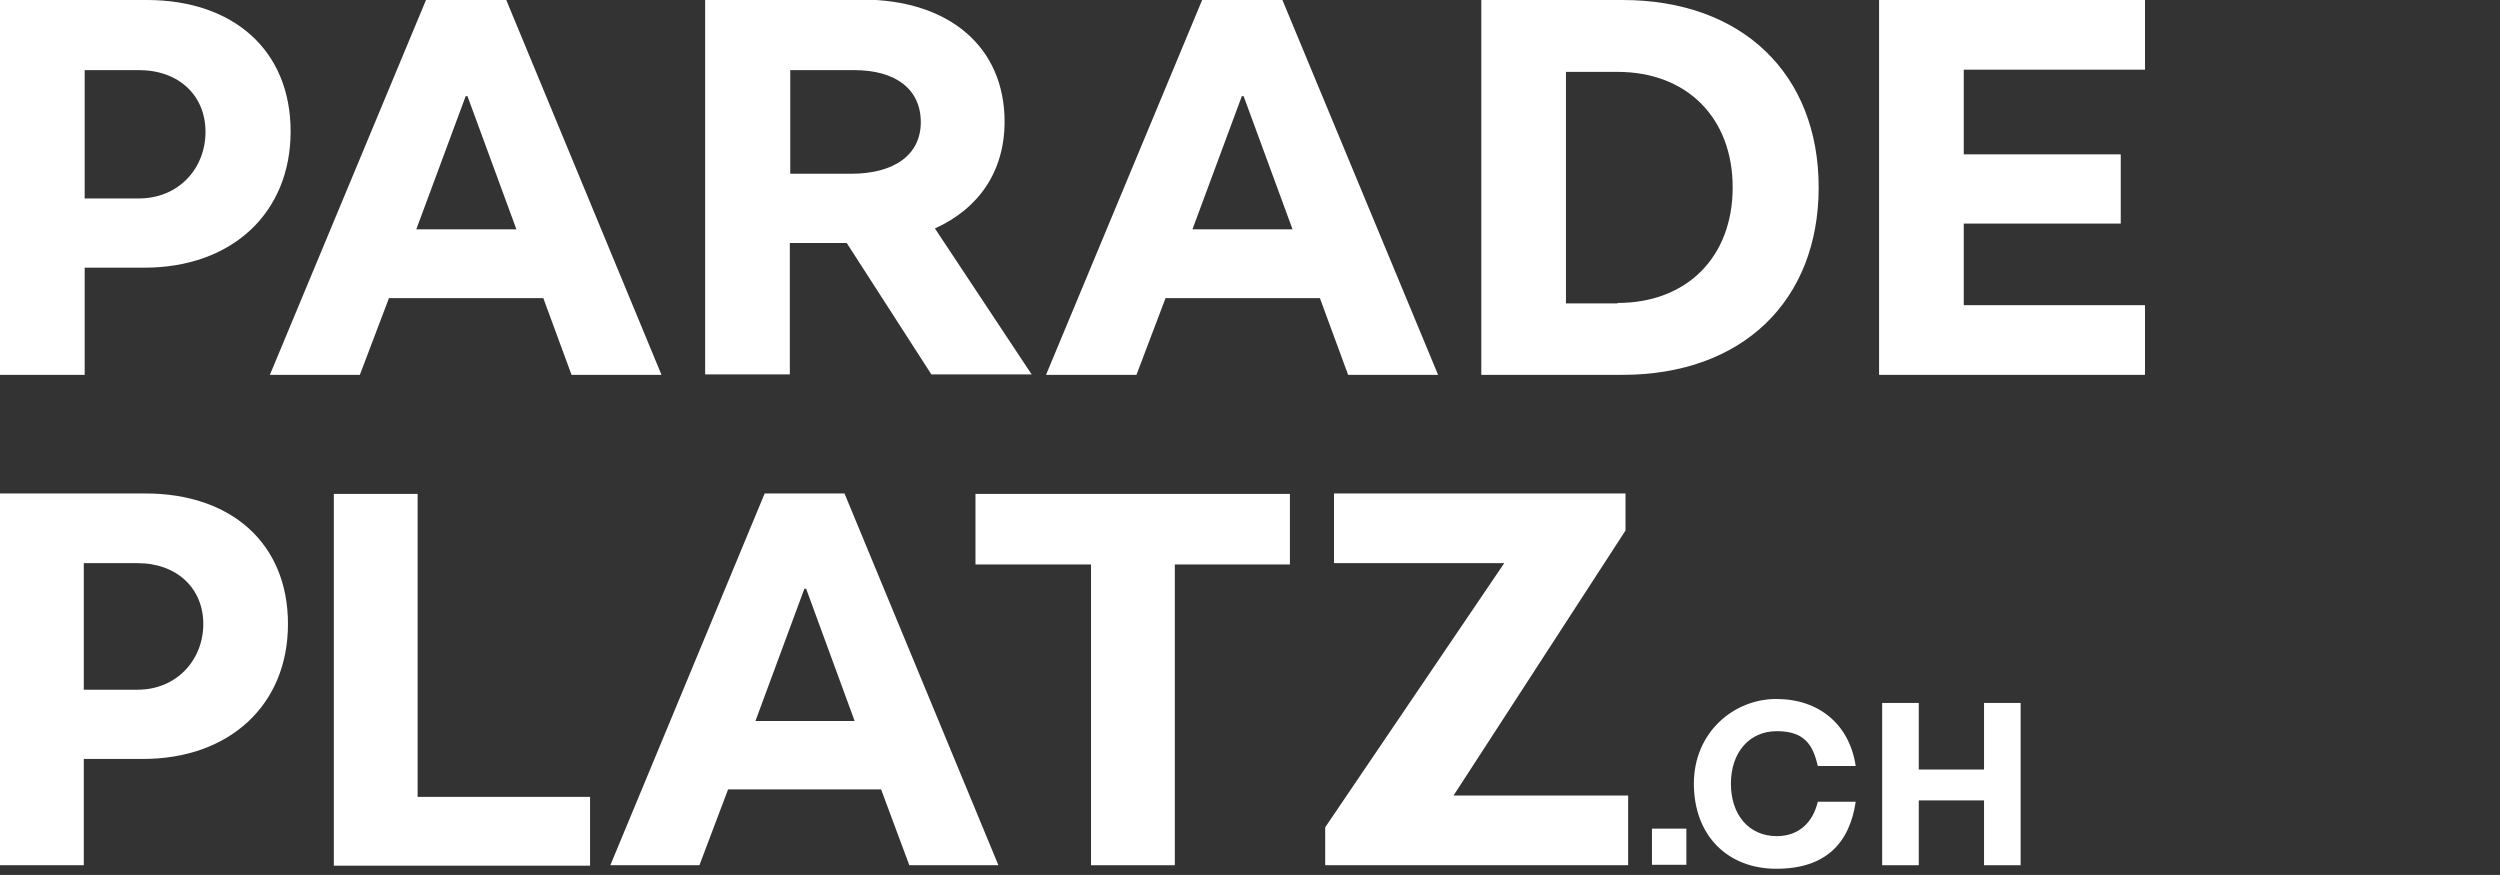
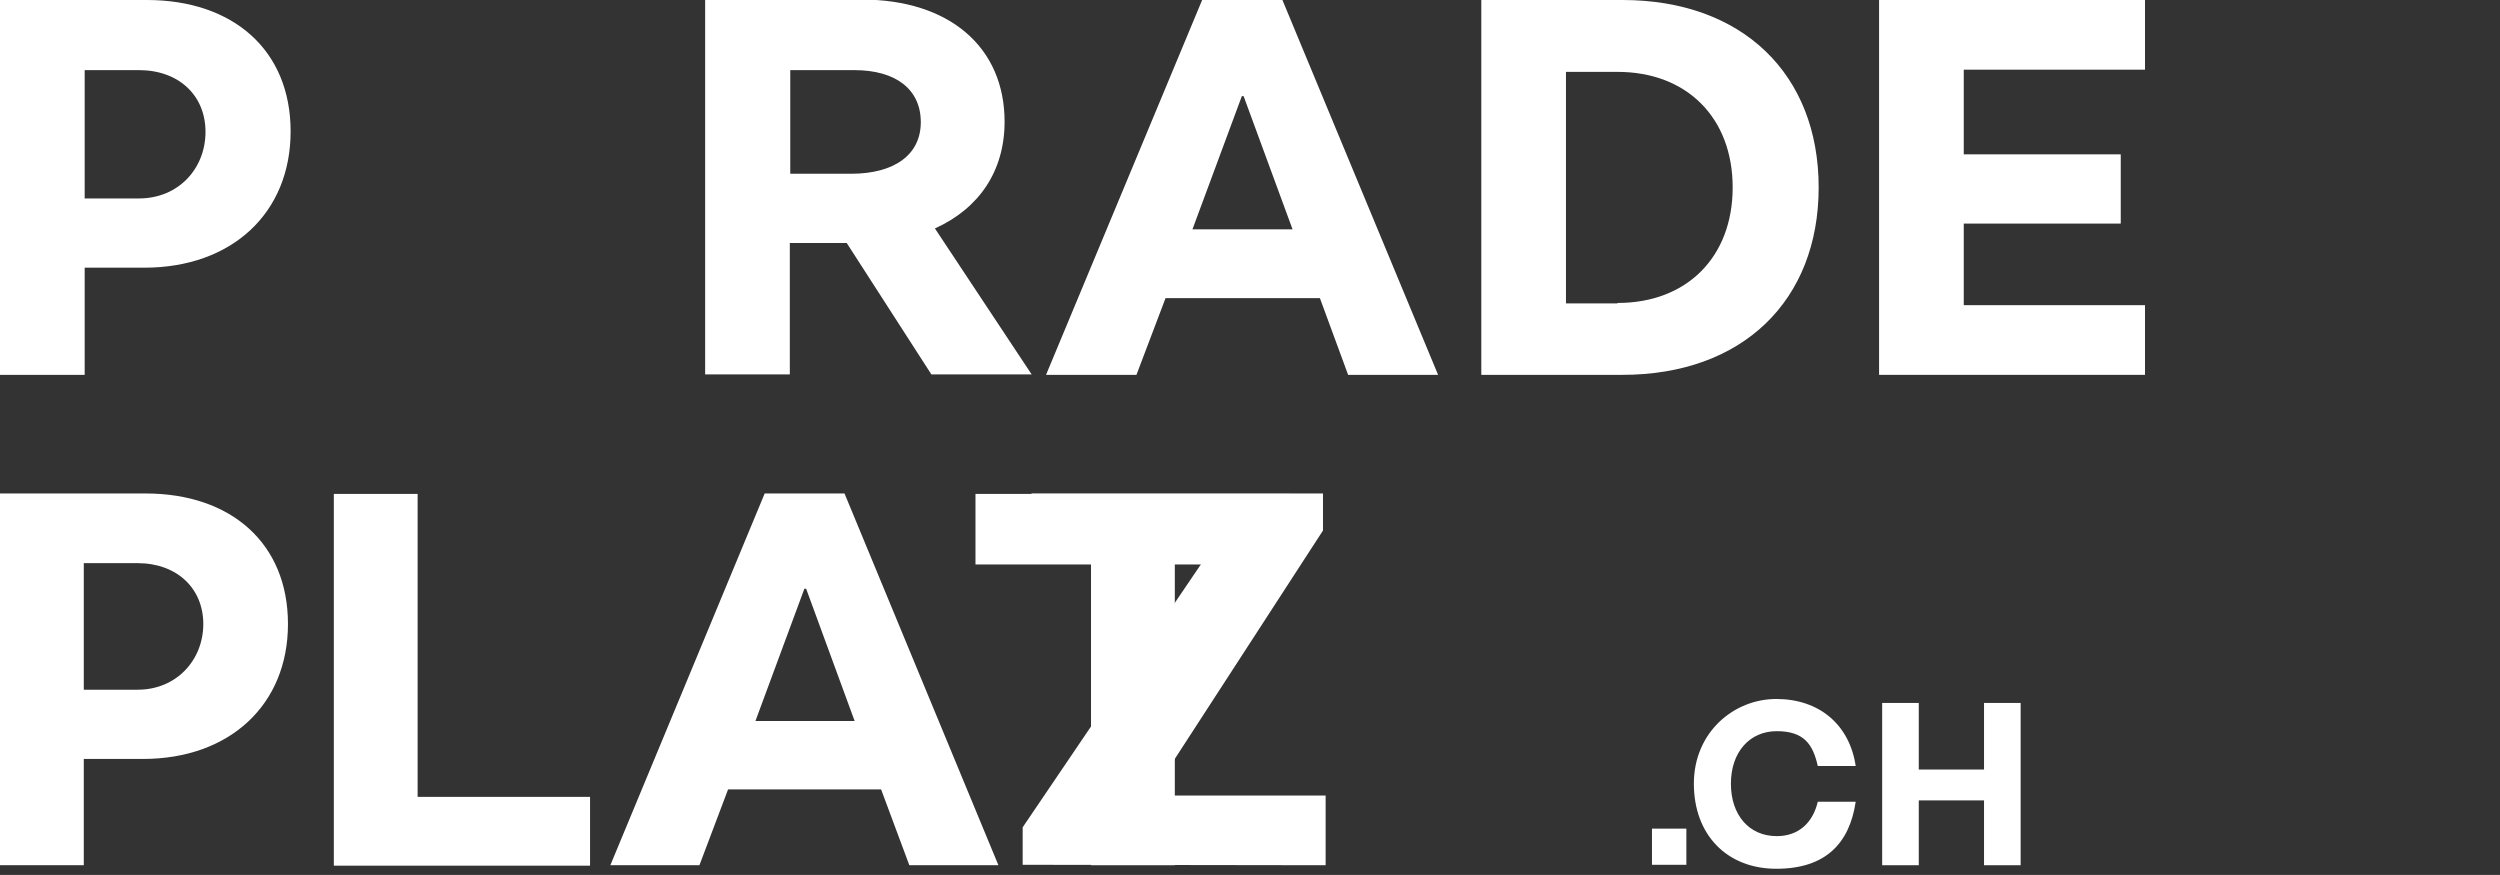
<svg xmlns="http://www.w3.org/2000/svg" xmlns:ns1="http://www.inkscape.org/namespaces/inkscape" xmlns:ns2="http://sodipodi.sourceforge.net/DTD/sodipodi-0.dtd" version="1.1" viewBox="0 0 566.9 198.4">
  <rect x="0" y="0" width="566.9" height="198.4" fill="#333333" stroke="none" />
  <defs>
    <style>
      .st0 {
        fill: #fff;
      }
    </style>
  </defs>
  <g id="svg5" ns1:version="1.2 (dc2aedaf03, 2022-05-15)">
    <ns2:namedview id="namedview12" bordercolor="#000000" borderopacity="0.25" ns1:current-layer="svg5" ns1:cx="377.64473" ns1:cy="33.883295" ns1:deskcolor="#d1d1d1" ns1:document-units="mm" ns1:pagecheckerboard="0" ns1:pageopacity="0.0" ns1:showpageshadow="2" ns1:window-height="1137" ns1:window-maximized="1" ns1:window-width="1920" ns1:window-x="-8" ns1:window-y="-8" ns1:zoom="1.6232187" pagecolor="#ffffff" showgrid="false" />
    <g id="layer1">
      <g id="text186">
        <path id="path295" class="st0" d="M0,85h19.2v-24.3h13.5c19.9,0,33.2-12.4,33.2-30.9S52.8,0,33.3,0H0v85ZM19.2,44.9V15.9h12.3c9,0,15.1,5.7,15.1,14s-6.1,15.1-15.1,15.1h-12.3Z" />
-         <path id="path297" class="st0" d="M61.2,85h20.4l6.6-17.4h35l6.4,17.4h20.4L114.8,0h-18.2l-35.4,85ZM94.4,52l11.2-30.2h.4l11.1,30.2h-22.6Z" />
        <path id="path299" class="st0" d="M234,85l-22-33.2c10-4.5,15.8-13,15.8-24.2,0-16.9-12.5-27.7-32.4-27.7h-35.5v85h19.2v-29.8h12.9l19.2,29.8h22.8ZM179.1,15.9h14.6c9.5,0,15.1,4.4,15.1,11.8s-6,11.7-15.8,11.7h-13.8V15.9Z" />
        <path id="path301" class="st0" d="M237.3,85h20.4l6.6-17.4h35l6.4,17.4h20.4L290.8,0h-18.2l-35.4,85ZM270.4,52l11.2-30.2h.4l11.1,30.2h-22.6Z" />
        <path id="path303" class="st0" d="M367.9,0h-32v85h32c27.2,0,44.5-16.8,44.5-42.5S395.1,0,367.9,0ZM366.8,68.8h-11.7V16.3h11.7c15.7,0,26.1,10.4,26.1,26.2s-10.4,26.2-26.1,26.2Z" />
        <path id="path305" class="st0" d="M486.4,15.8V0h-60.3v85h60.3v-15.8h-41.1v-18.5h35.6v-15.7h-35.6V15.8h41.1Z" />
      </g>
    </g>
    <g id="layer11" data-name="layer1">
      <g id="text1861" data-name="text186">
        <path id="path307" class="st0" d="M0,196.2h19v-24.1h13.4c19.7,0,32.9-12.3,32.9-30.6s-12.9-29.6-32.3-29.6H0v84.3ZM19,156.5v-28.8h12.2c8.9,0,14.9,5.7,14.9,13.8s-6,14.9-14.9,14.9h-12.2Z" />
        <path id="path309" class="st0" d="M94.7,180.6v-68.6h-19v84.3h58.1v-15.6h-39.1Z" />
        <path id="path311" class="st0" d="M138.4,196.2h20.2l6.5-17.2h34.7l6.4,17.2h20.2l-34.9-84.3h-18.1l-35,84.3ZM171.3,163.5l11.1-30h.4l11,30h-22.4Z" />
        <path id="path313" class="st0" d="M292.6,112h-71.4v16h26.2v68.2h19v-68.2h26.1v-16Z" />
-         <path id="path315" class="st0" d="M300.6,196.2h68.6v-15.8h-39.6l39-60.1v-8.4h-66.1v15.8h38.6l-40.6,59.9v8.5Z" />
+         <path id="path315" class="st0" d="M300.6,196.2v-15.8h-39.6l39-60.1v-8.4h-66.1v15.8h38.6l-40.6,59.9v8.5Z" />
      </g>
      <g id="text5289">
        <path id="path6039" class="st0" d="M374.6,187.9v8.2h7.8v-8.2h-7.8Z" />
        <path id="path6041" class="st0" d="M402.9,189.6c-6.3,0-10.4-4.8-10.4-11.9s4.2-11.9,10.4-11.9,8.2,3,9.3,7.9h8.6c-1.4-9.4-8.3-15.2-18-15.2s-18.7,7.6-18.7,19.2,7.5,19.3,18.7,19.3,16.6-5.8,18-15.2h-8.6c-1.1,4.7-4.3,7.8-9.3,7.8Z" />
        <path id="path6043" class="st0" d="M426.8,196.2h8.3v-14.7h14.8v14.7h8.3v-36.8h-8.3v15.1h-14.8v-15.1h-8.3v36.8h0Z" />
      </g>
    </g>
  </g>
</svg>